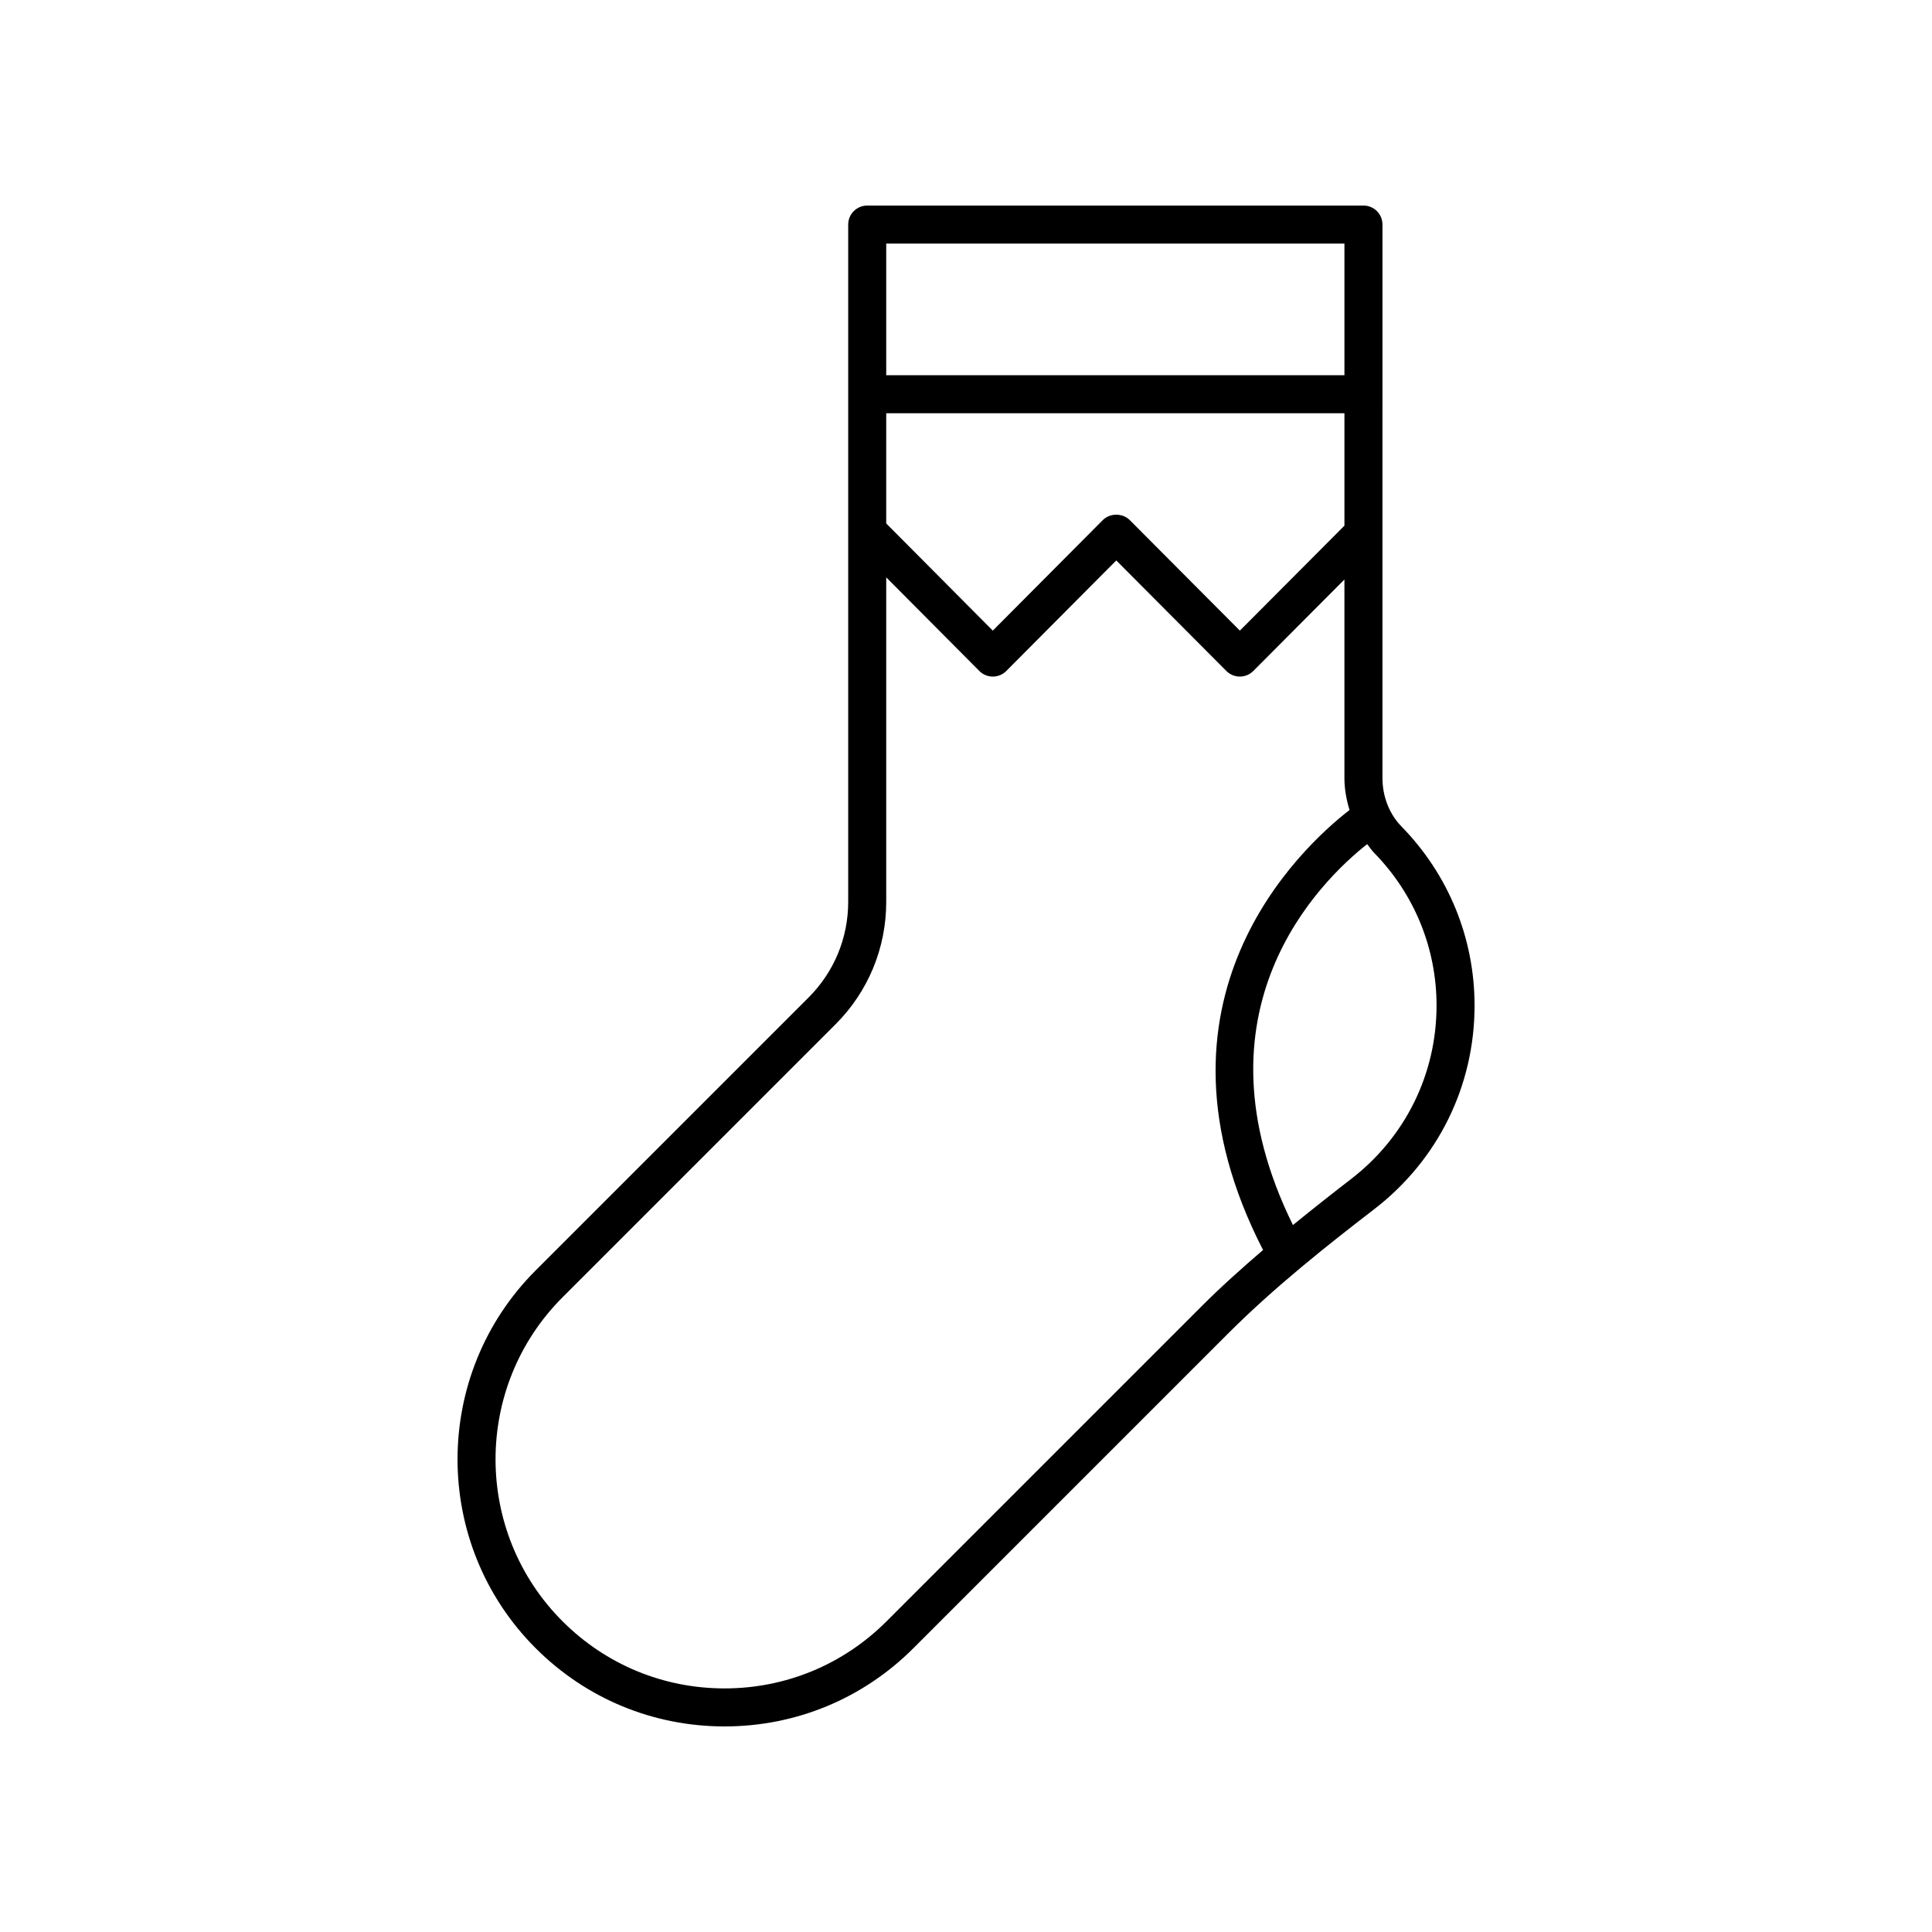
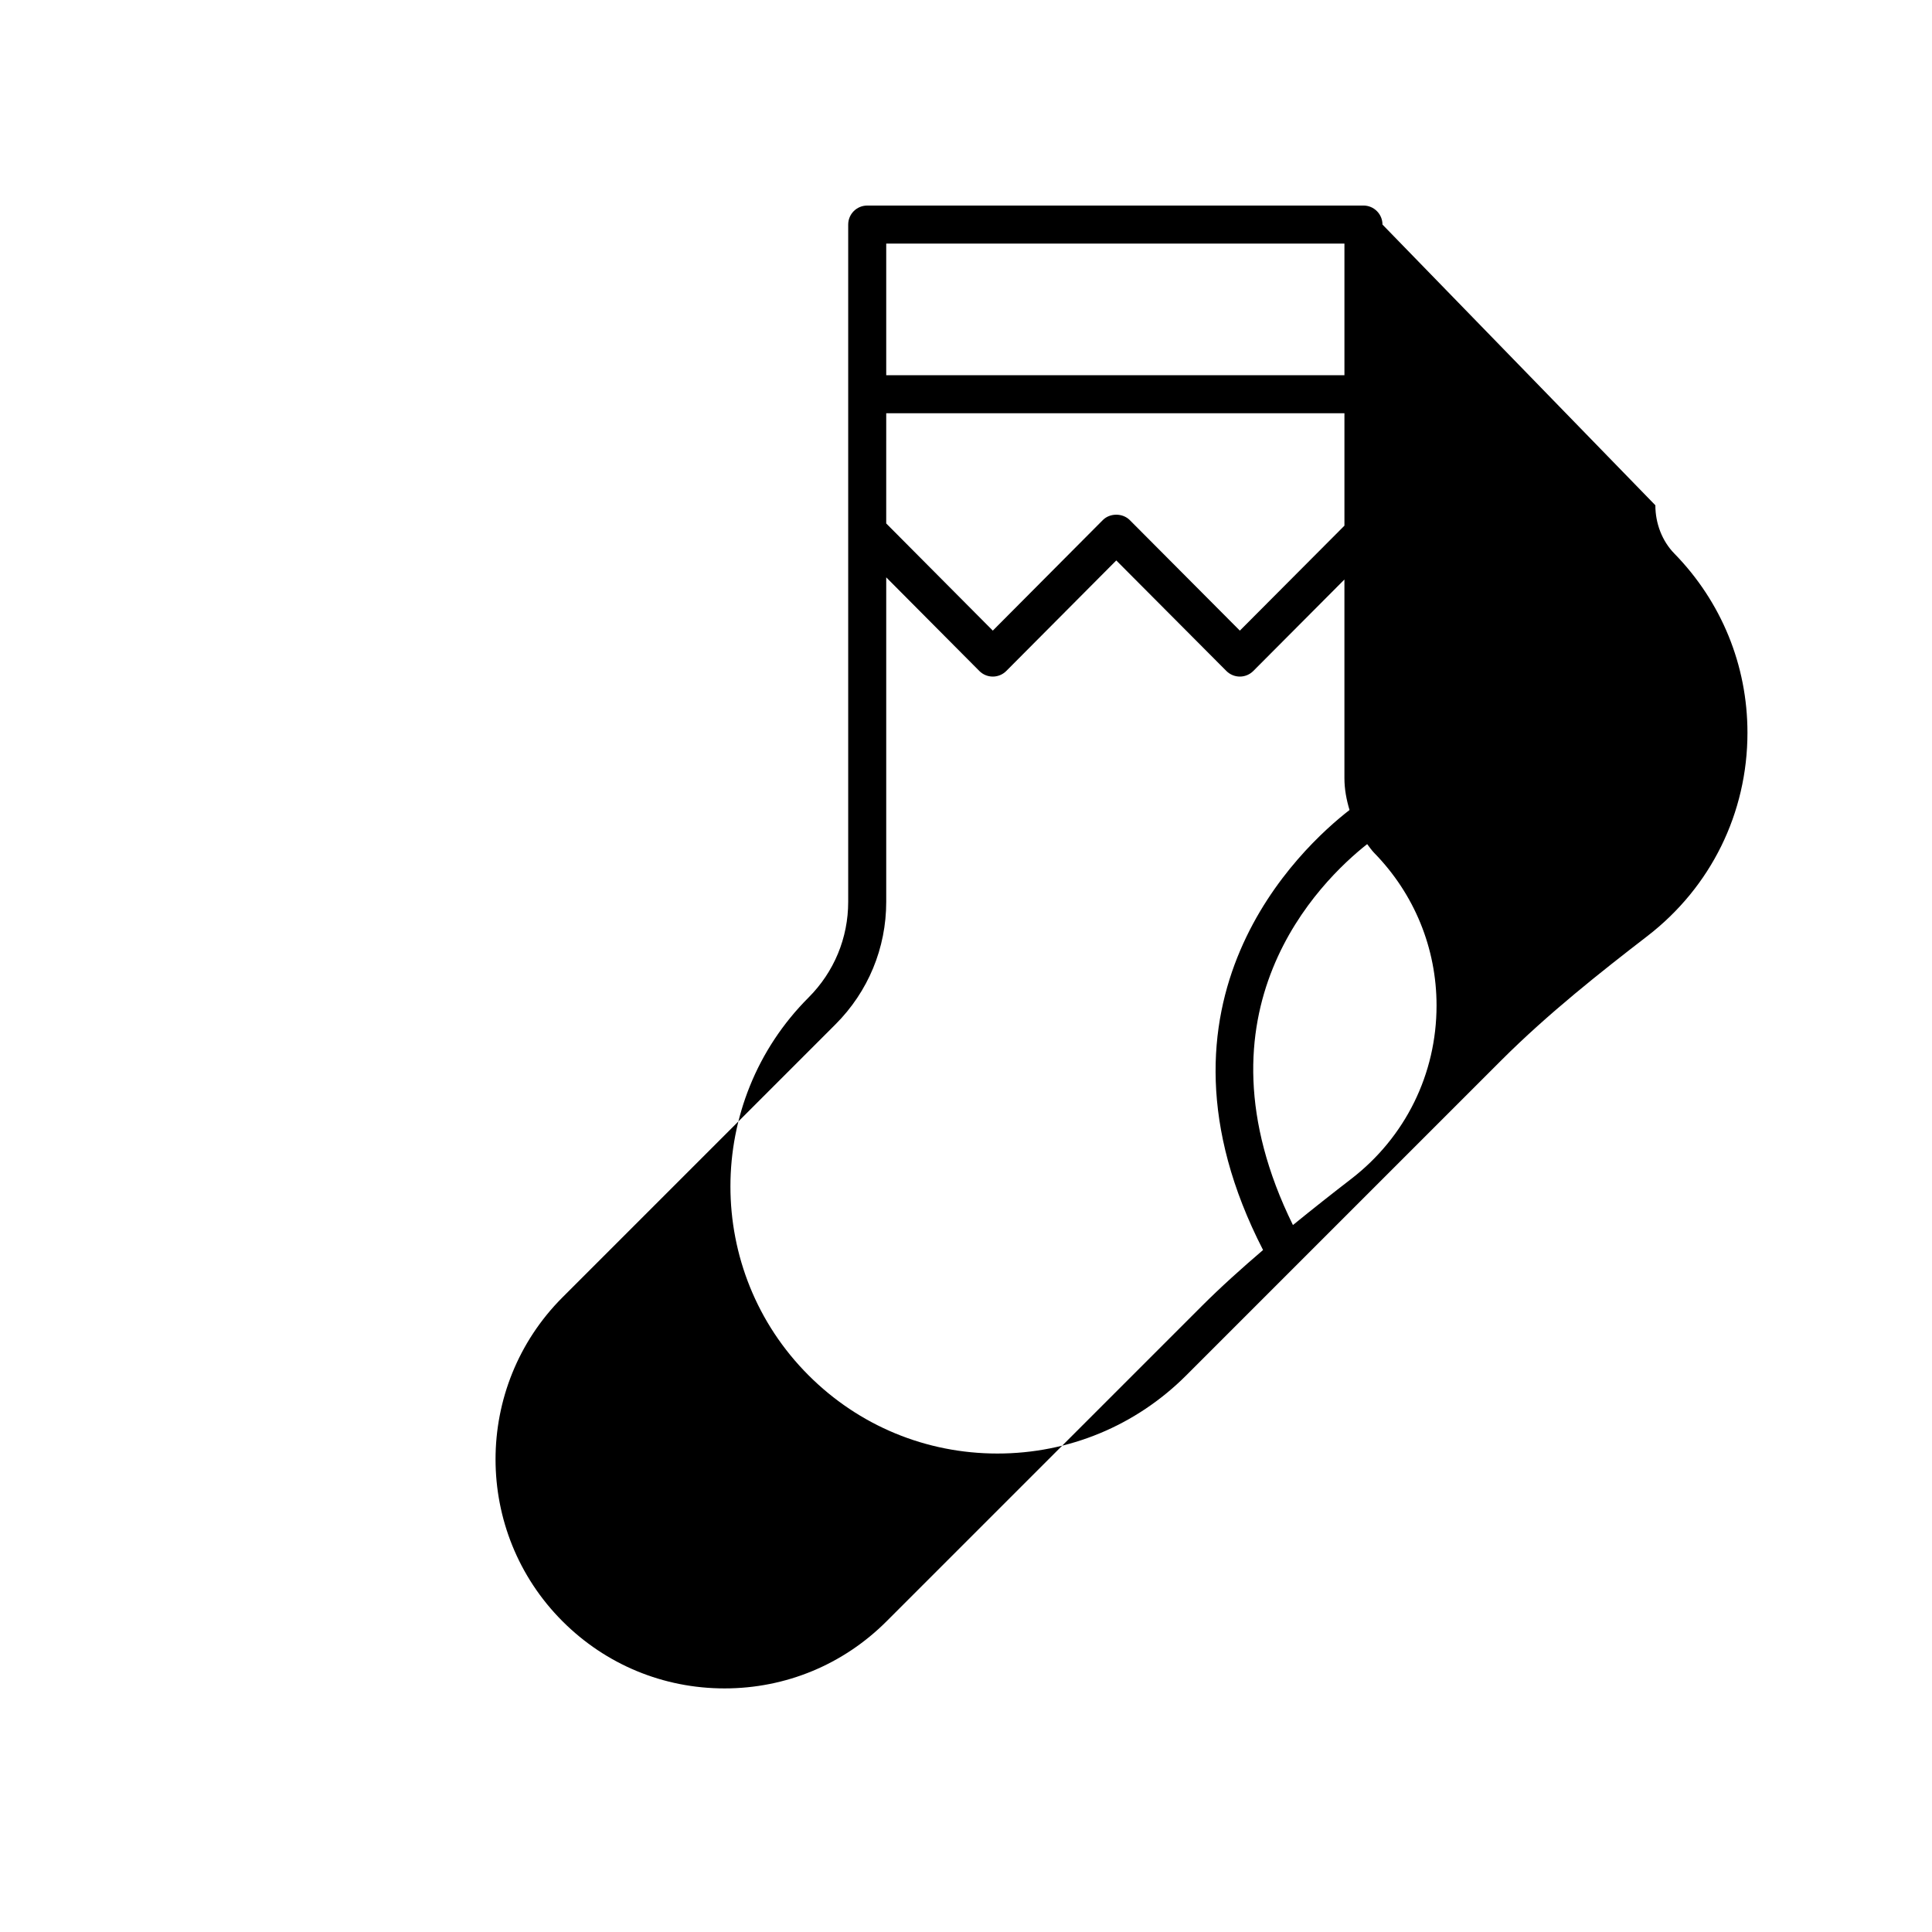
<svg xmlns="http://www.w3.org/2000/svg" fill="#000000" width="800px" height="800px" version="1.1" viewBox="144 144 512 512">
-   <path d="m510.37 203.51c0-2.781-2.254-5.039-5.039-5.039l-131.51 0.004c-2.785 0-5.039 2.254-5.039 5.039v179.47c0 9.586-3.734 18.594-10.508 25.371l-72.32 72.32c-27.602 27.602-27.602 72.512 0 100.11 13.367 13.371 31.148 20.734 50.059 20.734 18.906 0 36.688-7.363 50.055-20.734l83.445-83.445c12.457-12.453 26.52-23.531 38.719-32.934 16.871-13 26.543-32.652 26.543-53.922 0-17.836-6.887-34.703-19.395-47.488-3.184-3.262-5.012-7.918-5.012-12.777zm-131.51 50h121.43v29.797l-27.715 27.816-29.176-29.297c-1.902-1.902-5.258-1.895-7.144 0l-29.152 29.293-28.246-28.402zm121.43-44.961v34.883h-121.43v-34.883zm-37.902 281.67-83.445 83.445c-11.469 11.469-26.715 17.781-42.93 17.781s-31.465-6.316-42.934-17.785c-23.672-23.672-23.672-62.188 0-85.863l72.32-72.32c8.68-8.676 13.461-20.215 13.461-32.496v-85.977l24.676 24.812c0.945 0.953 2.231 1.484 3.57 1.484s2.629-0.535 3.57-1.484l29.152-29.293 29.176 29.293c0.949 0.949 2.234 1.484 3.57 1.484 1.34 0 2.621-0.535 3.566-1.484l24.148-24.242v52.645c0 2.934 0.539 5.738 1.352 8.438-12.789 9.914-56.852 50.52-22.914 116.61-5.539 4.738-11.066 9.68-16.34 14.953zm62.312-79.734c0 18.117-8.246 34.859-22.617 45.941-4.91 3.785-10.145 7.91-15.441 12.223-27.93-56.773 7.172-91.082 19.672-100.95 0.613 0.785 1.164 1.617 1.867 2.336 10.648 10.895 16.52 25.258 16.52 40.445z" />
+   <path d="m510.37 203.51c0-2.781-2.254-5.039-5.039-5.039l-131.51 0.004c-2.785 0-5.039 2.254-5.039 5.039v179.47c0 9.586-3.734 18.594-10.508 25.371c-27.602 27.602-27.602 72.512 0 100.11 13.367 13.371 31.148 20.734 50.059 20.734 18.906 0 36.688-7.363 50.055-20.734l83.445-83.445c12.457-12.453 26.52-23.531 38.719-32.934 16.871-13 26.543-32.652 26.543-53.922 0-17.836-6.887-34.703-19.395-47.488-3.184-3.262-5.012-7.918-5.012-12.777zm-131.51 50h121.43v29.797l-27.715 27.816-29.176-29.297c-1.902-1.902-5.258-1.895-7.144 0l-29.152 29.293-28.246-28.402zm121.43-44.961v34.883h-121.43v-34.883zm-37.902 281.67-83.445 83.445c-11.469 11.469-26.715 17.781-42.93 17.781s-31.465-6.316-42.934-17.785c-23.672-23.672-23.672-62.188 0-85.863l72.32-72.32c8.68-8.676 13.461-20.215 13.461-32.496v-85.977l24.676 24.812c0.945 0.953 2.231 1.484 3.57 1.484s2.629-0.535 3.57-1.484l29.152-29.293 29.176 29.293c0.949 0.949 2.234 1.484 3.57 1.484 1.34 0 2.621-0.535 3.566-1.484l24.148-24.242v52.645c0 2.934 0.539 5.738 1.352 8.438-12.789 9.914-56.852 50.52-22.914 116.61-5.539 4.738-11.066 9.68-16.34 14.953zm62.312-79.734c0 18.117-8.246 34.859-22.617 45.941-4.91 3.785-10.145 7.91-15.441 12.223-27.93-56.773 7.172-91.082 19.672-100.95 0.613 0.785 1.164 1.617 1.867 2.336 10.648 10.895 16.52 25.258 16.52 40.445z" />
</svg>